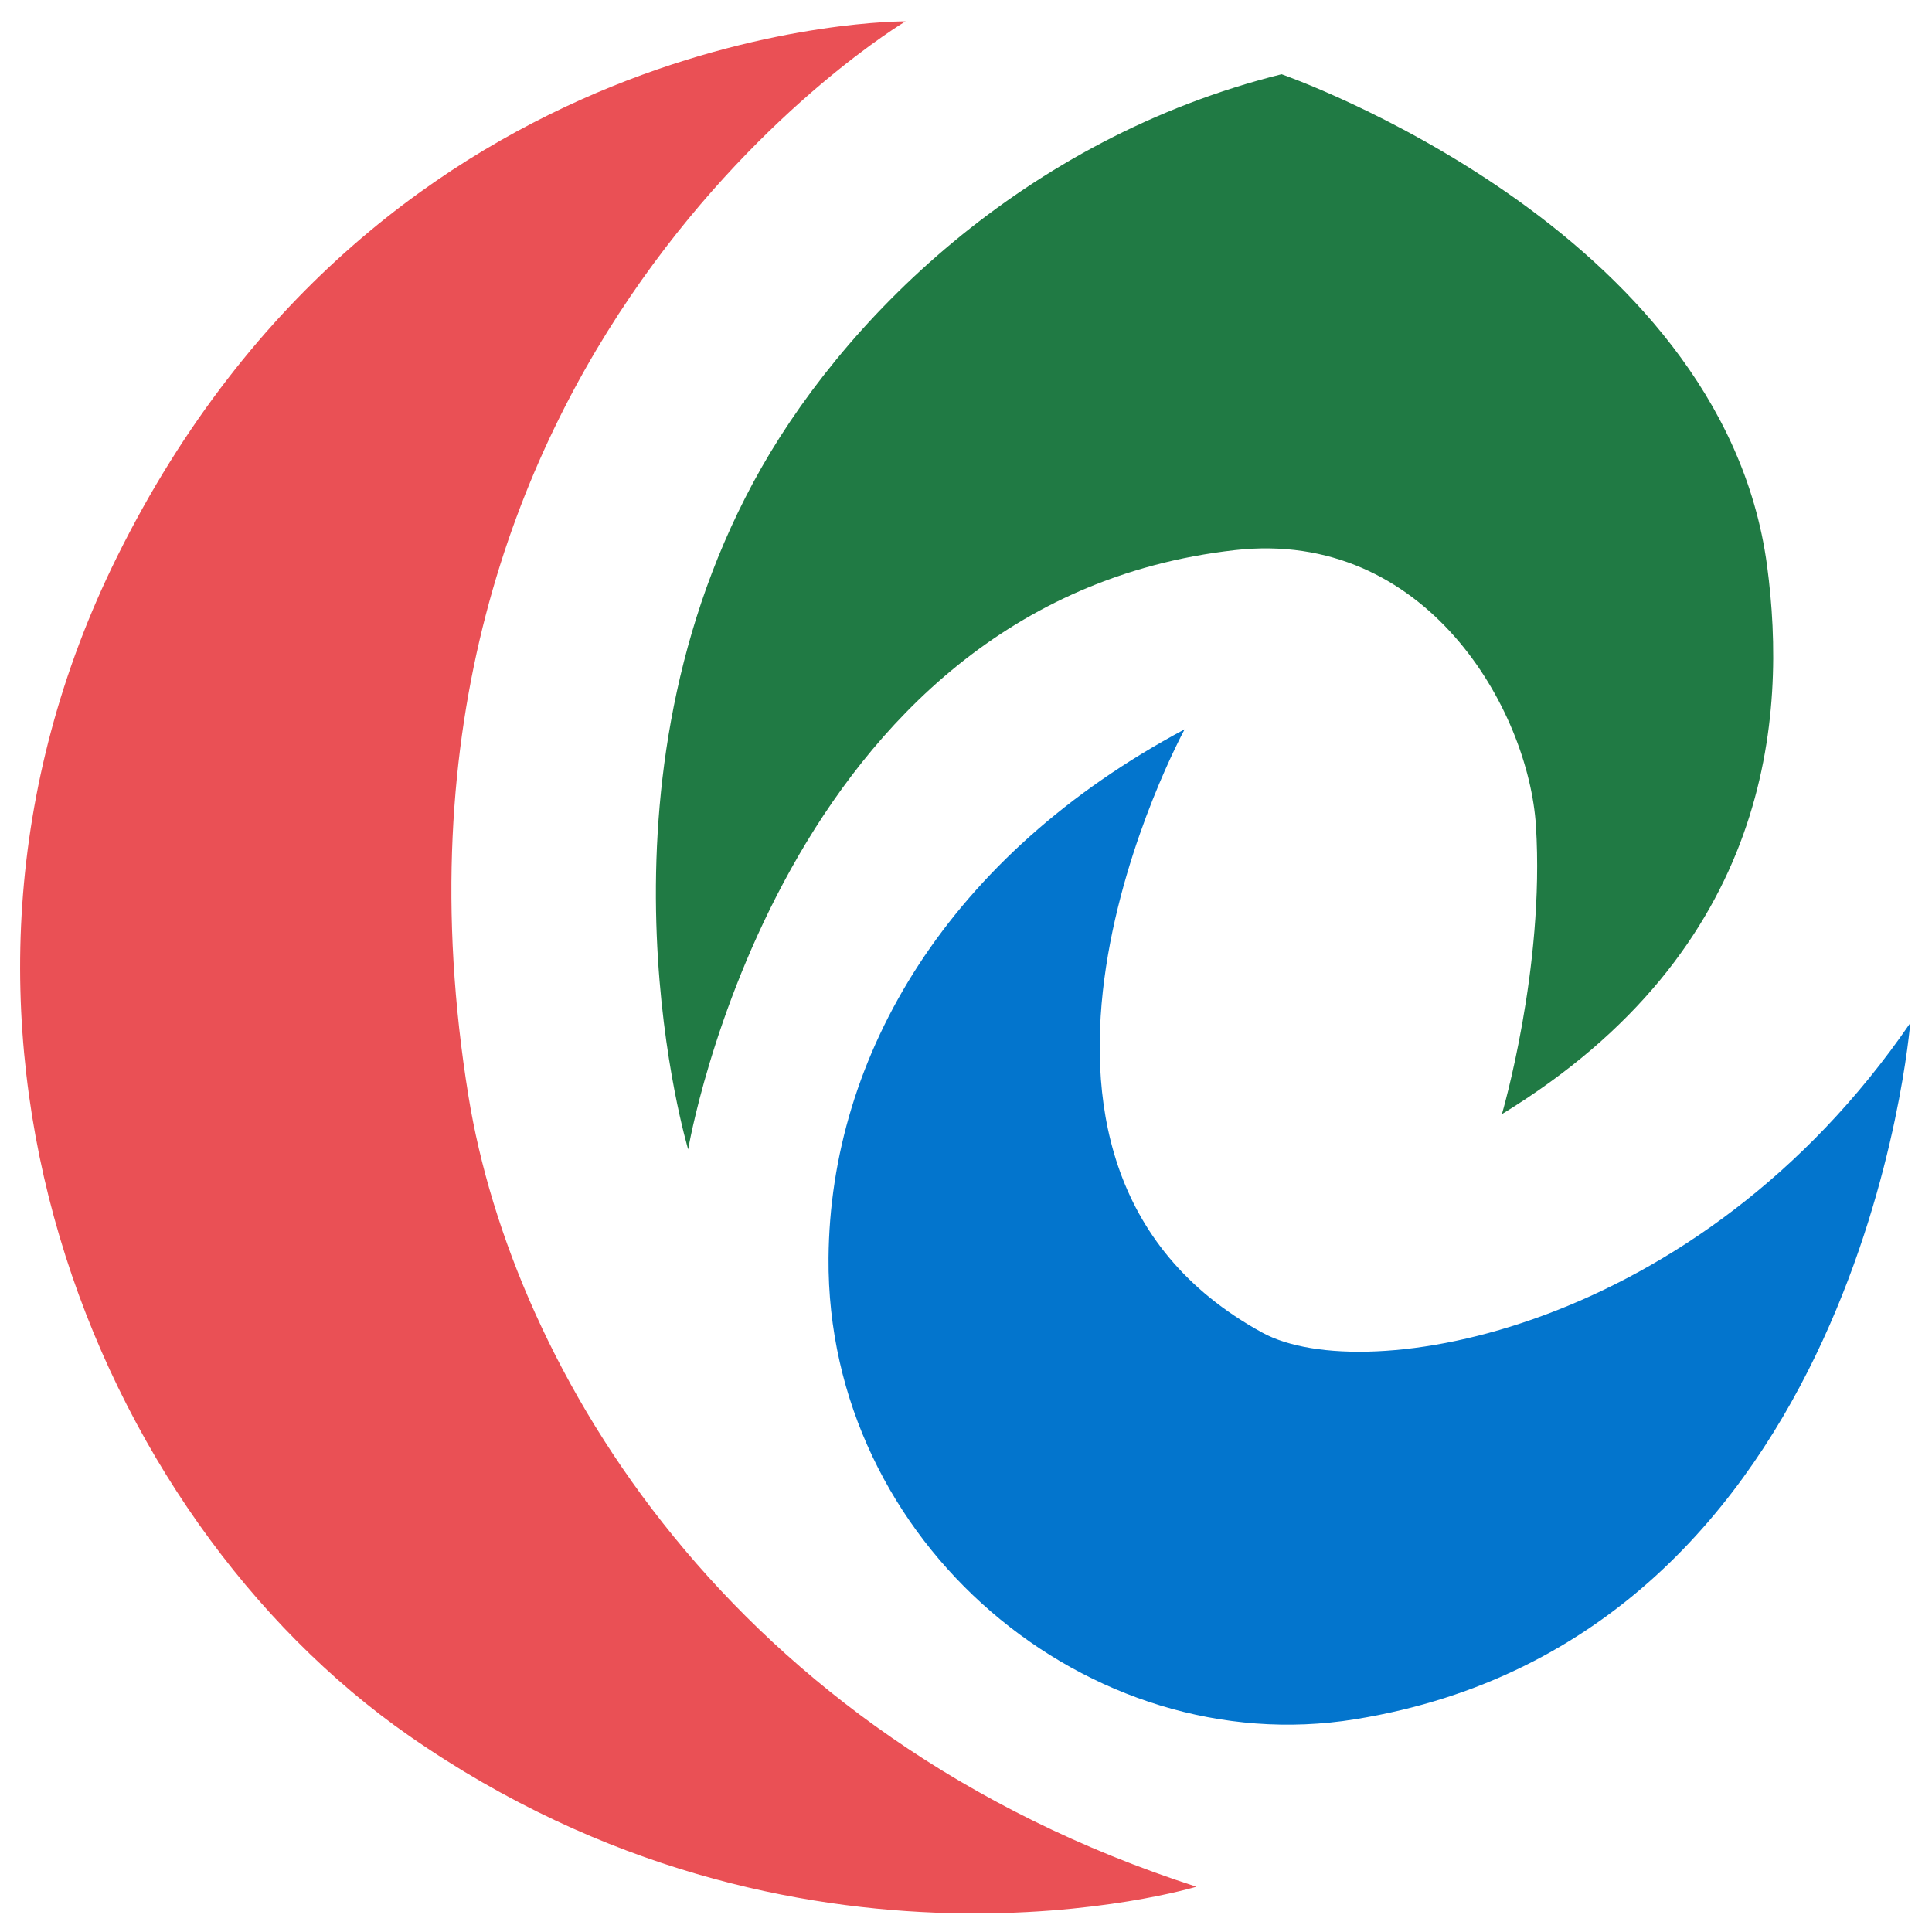
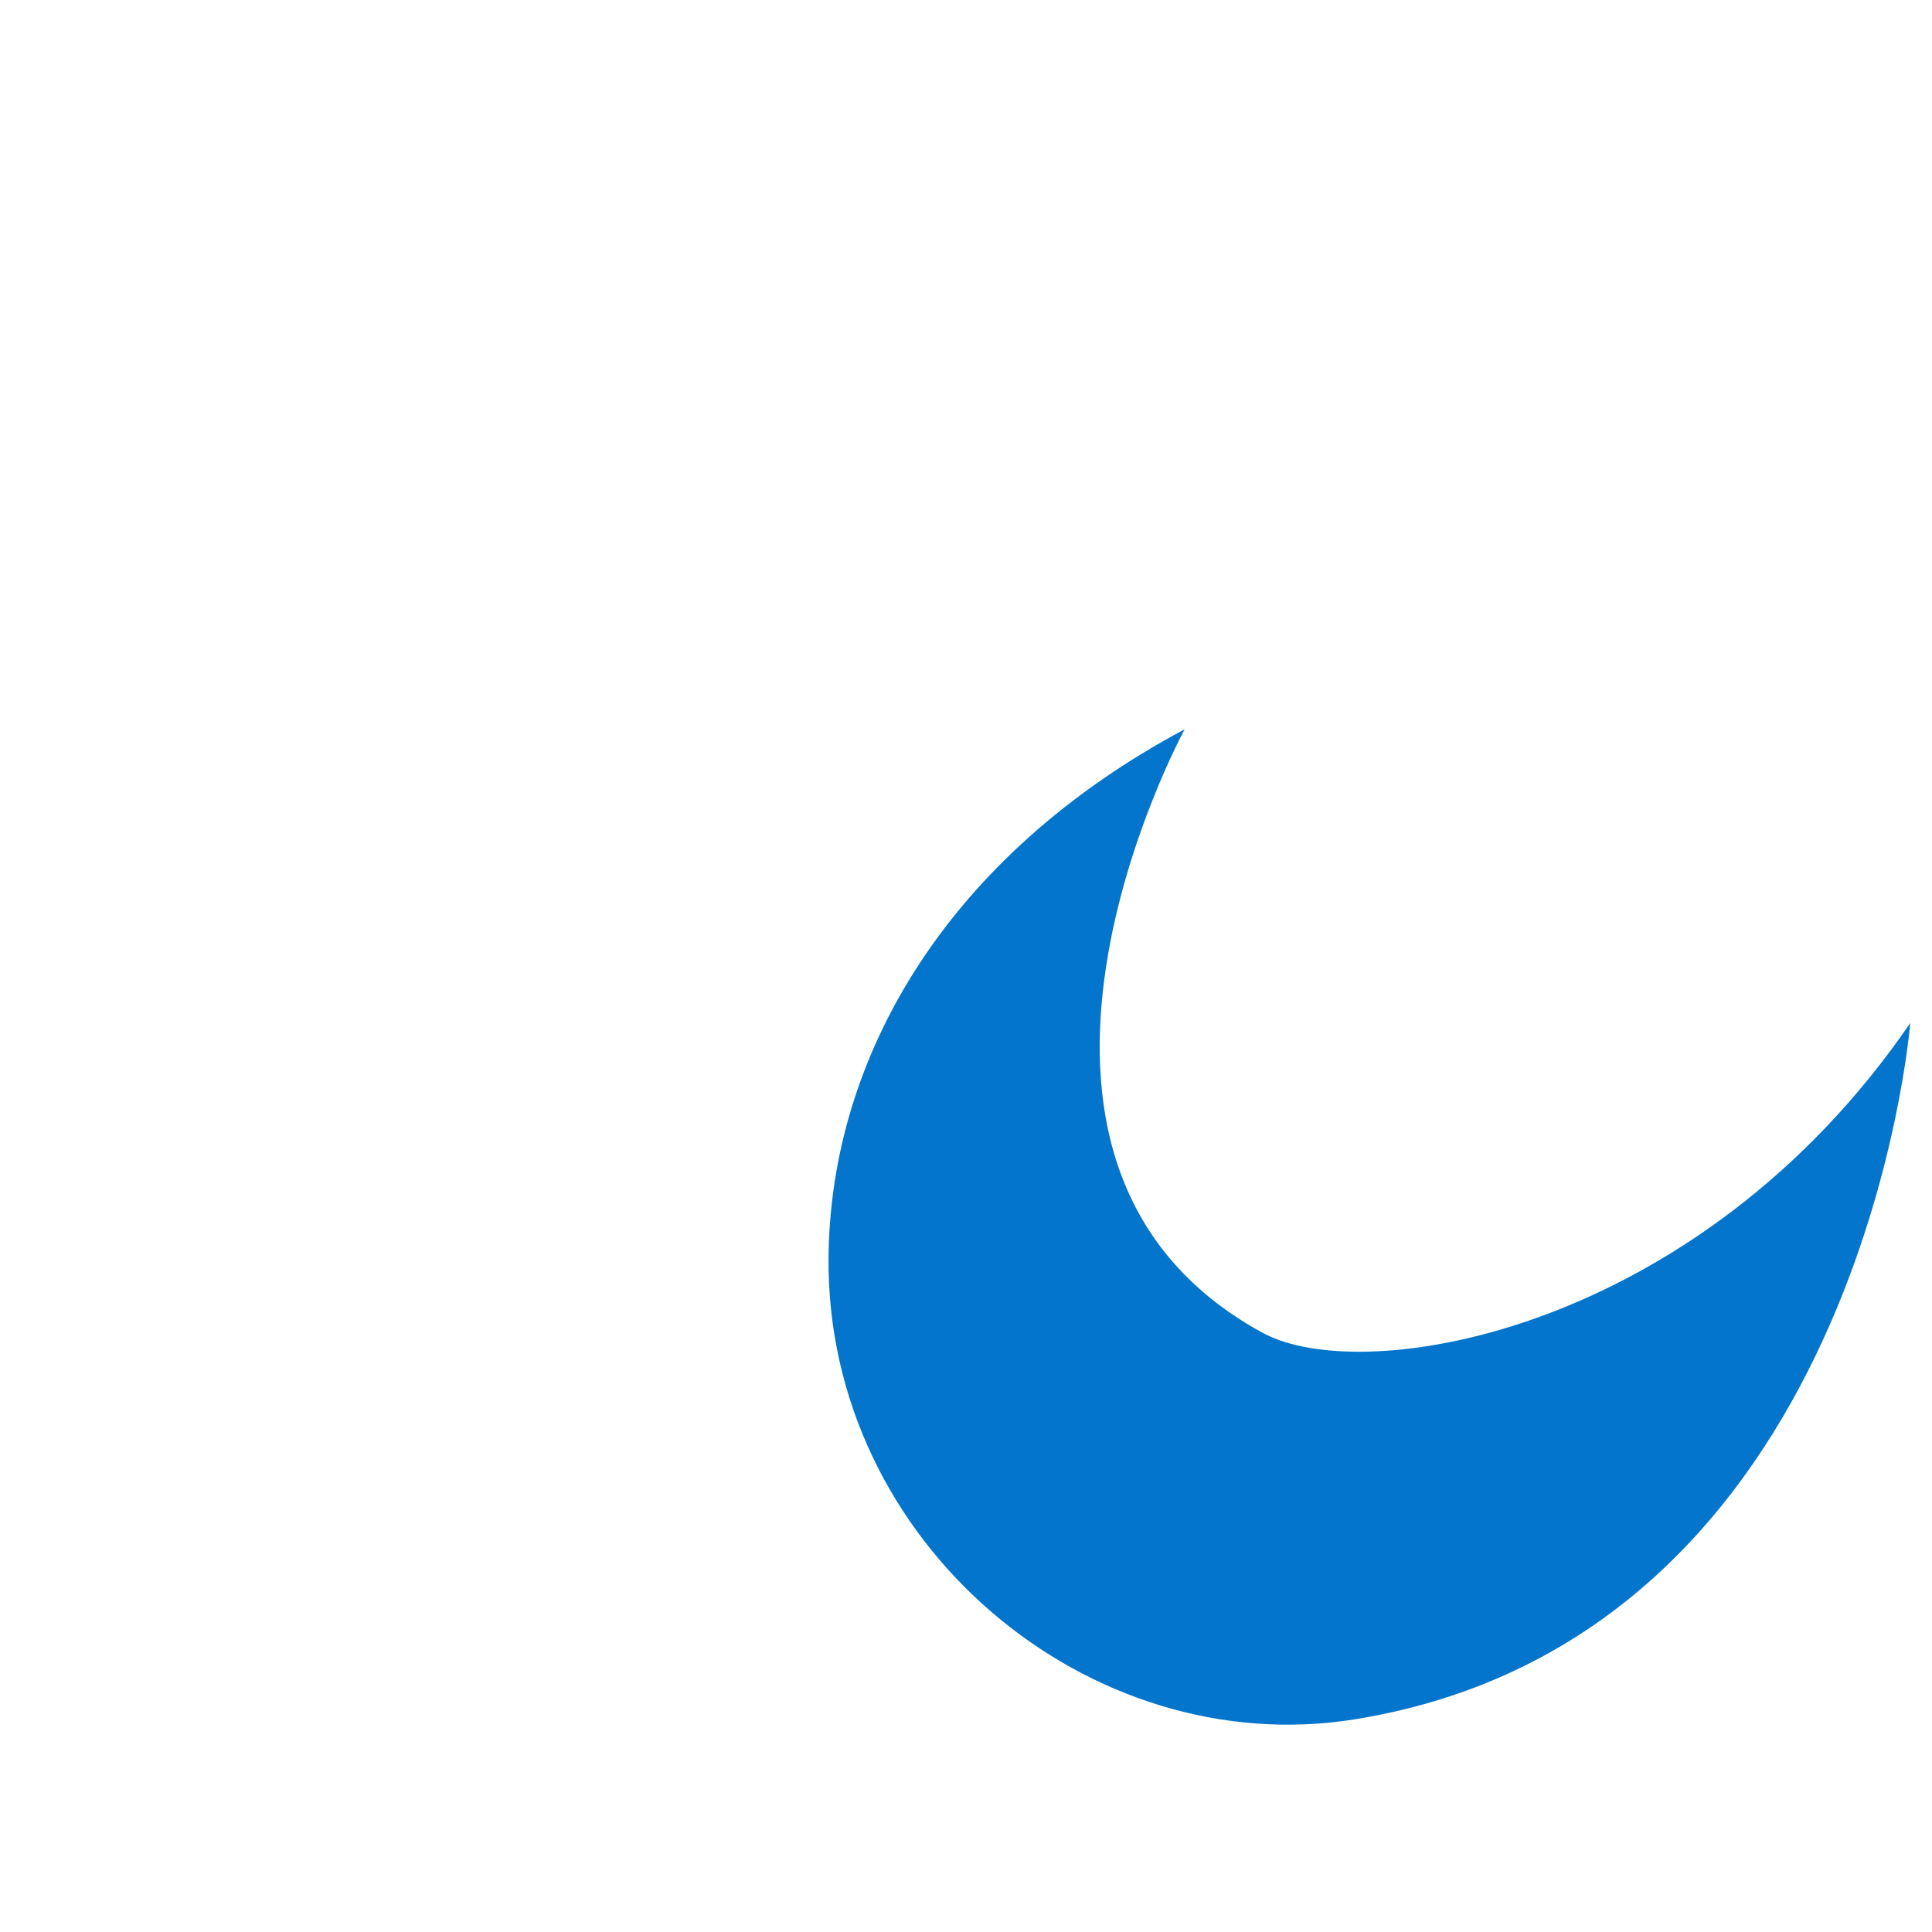
<svg xmlns="http://www.w3.org/2000/svg" width="200" height="200">
-   <path fill="#207a44" d="M71.24 118.984s-10.917-36.21 6.712-68.994C86.967 33.225 106 14.333 132.668 7.684c0 0 45.582 15.816 50.258 50.869 2.085 15.627.502 39.697-27.45 56.782 0 0 4.447-15.076 3.524-29.835-.75-12-11.341-30.783-31.156-28.552C80.75 62.25 71.24 118.984 71.24 118.984z" />
-   <path fill="#ea5055" d="M93.744 2.21S36 36.5 48.5 113.5c4.561 28.093 27 66.191 75.35 81.813 0 0-41.108 12.491-81.499-15.622C9.75 157-11.466 105.25 12.114 57.645 39.809 1.734 93.744 2.21 93.744 2.21z" />
  <path fill="#0375cd" d="M122.633 75.498s-24.383 44.752 8.065 62.47c10.498 5.732 45.052.032 67.048-32.06 0 0-4.996 63.592-57.476 72.071-27.532 4.448-54.73-18.212-54.5-47.744.164-21.052 12.48-41.735 36.863-54.737z" />
</svg>